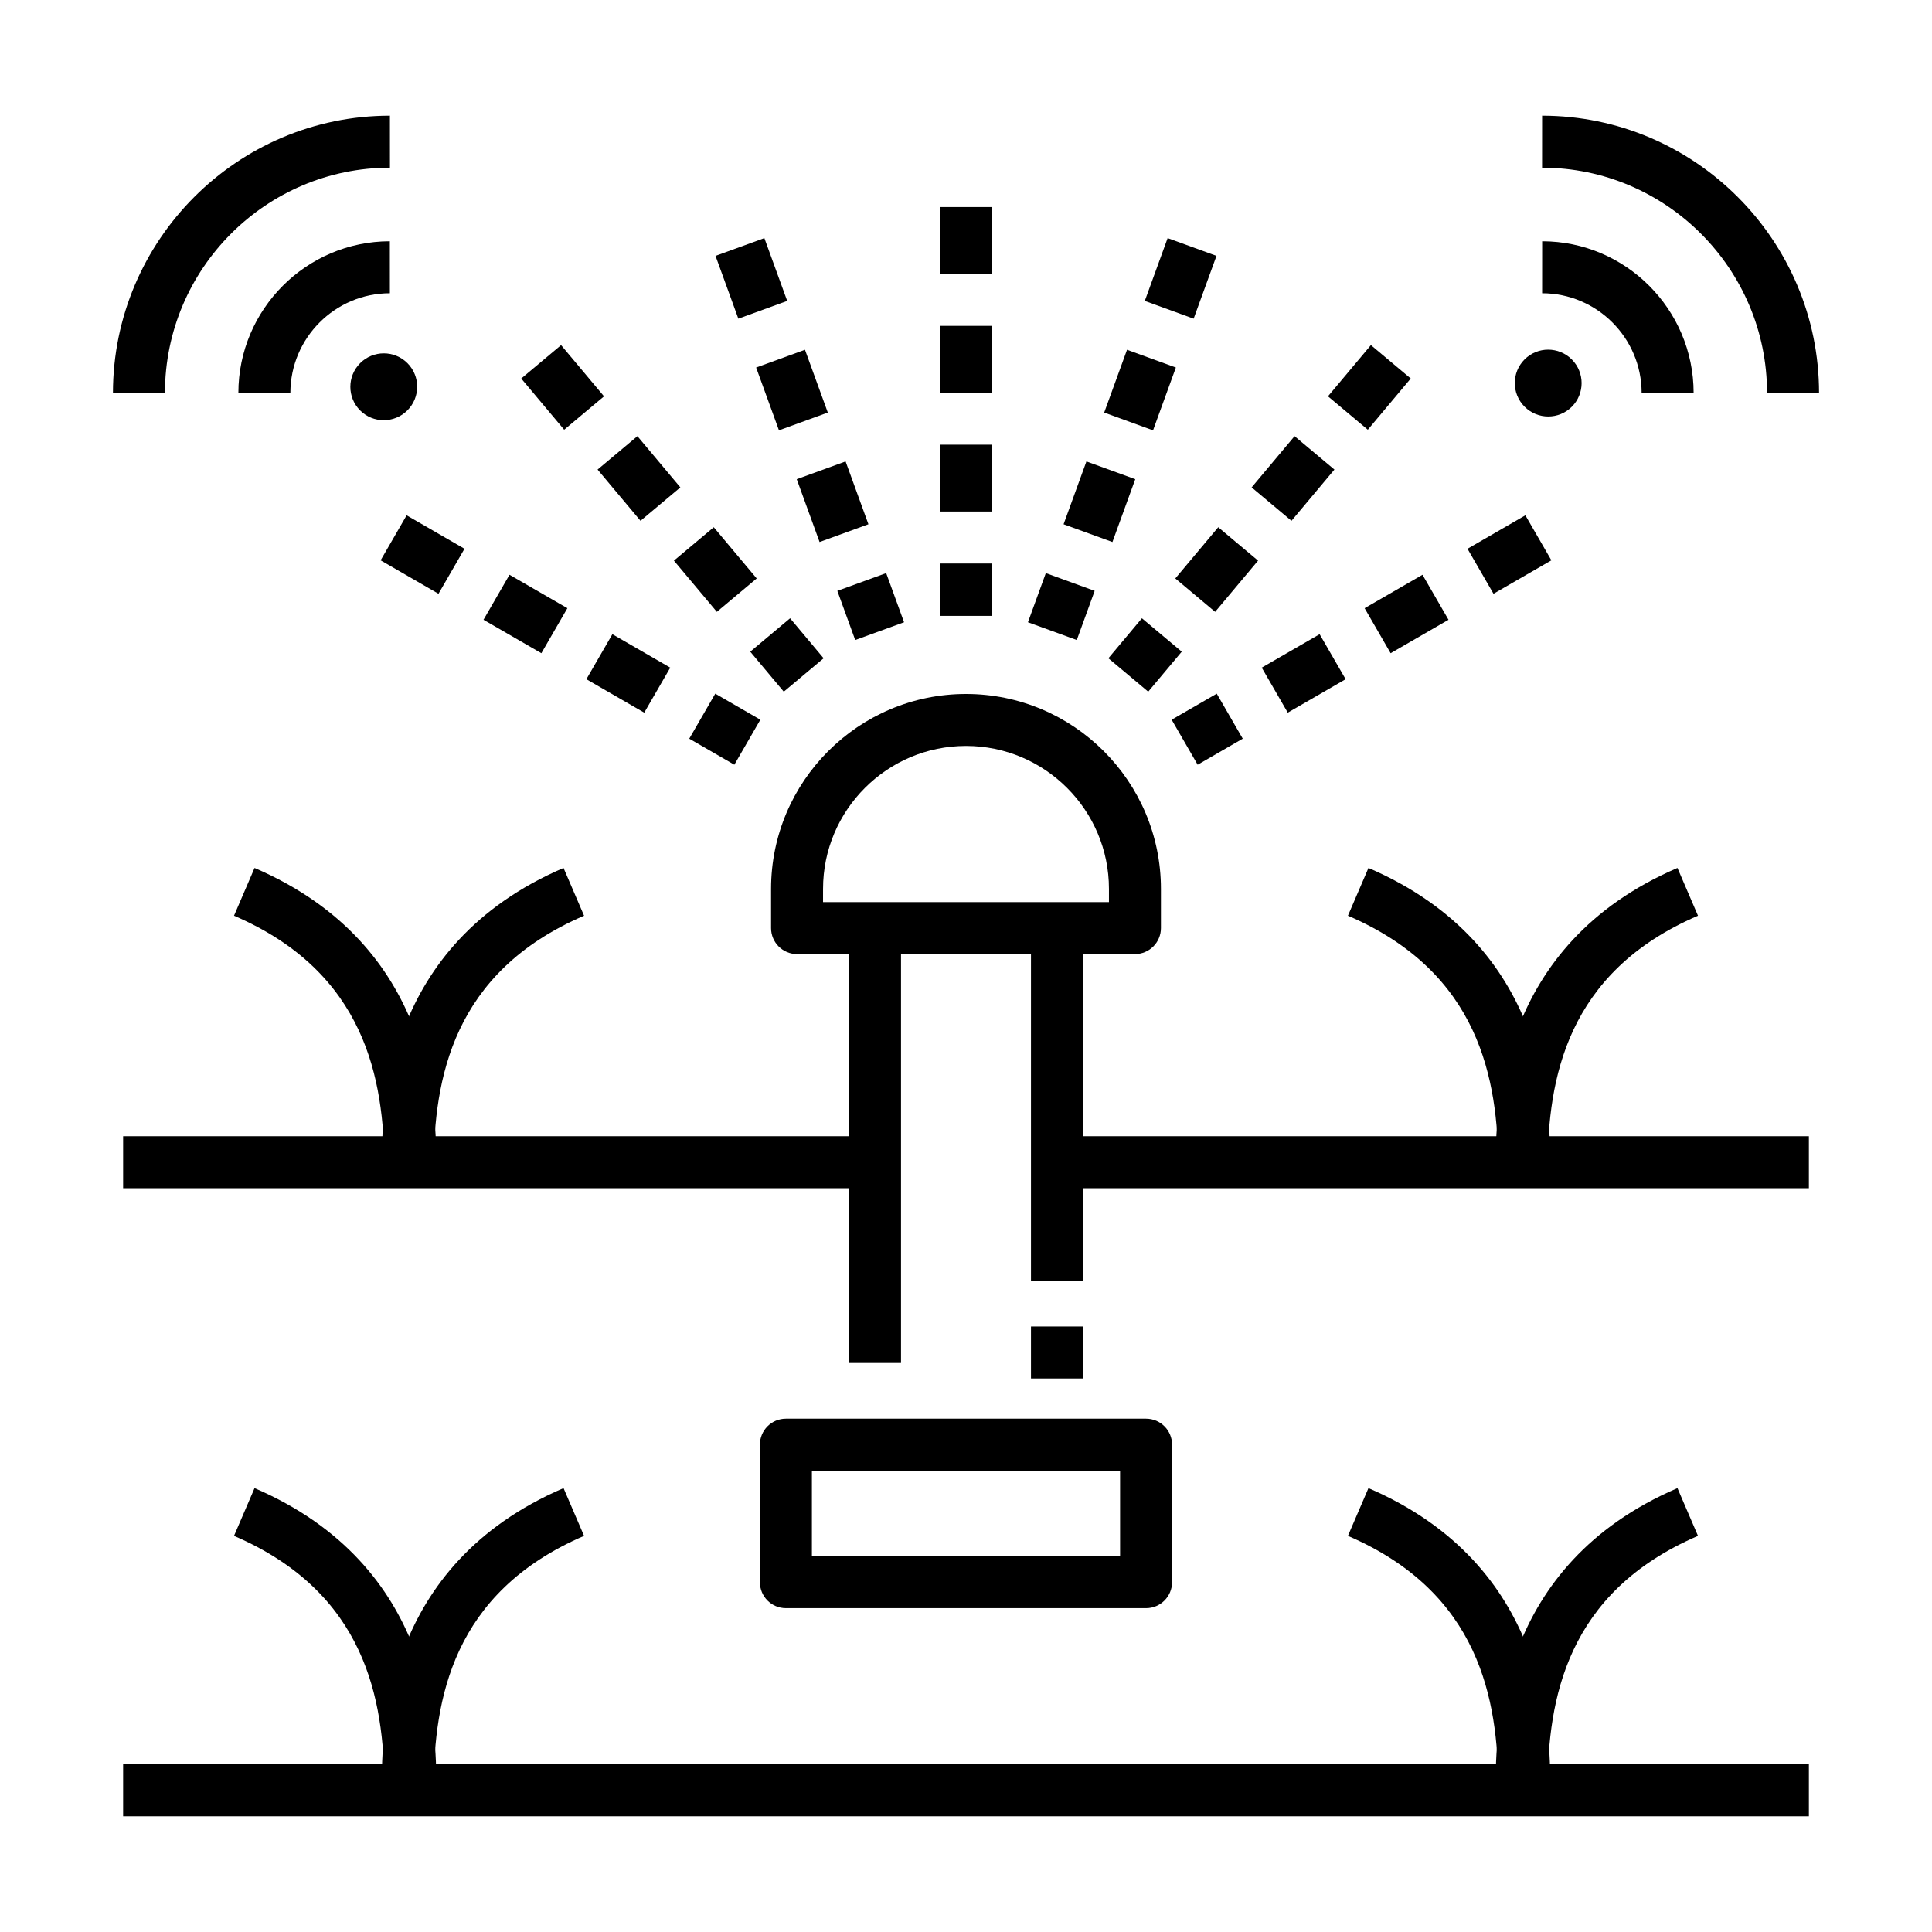
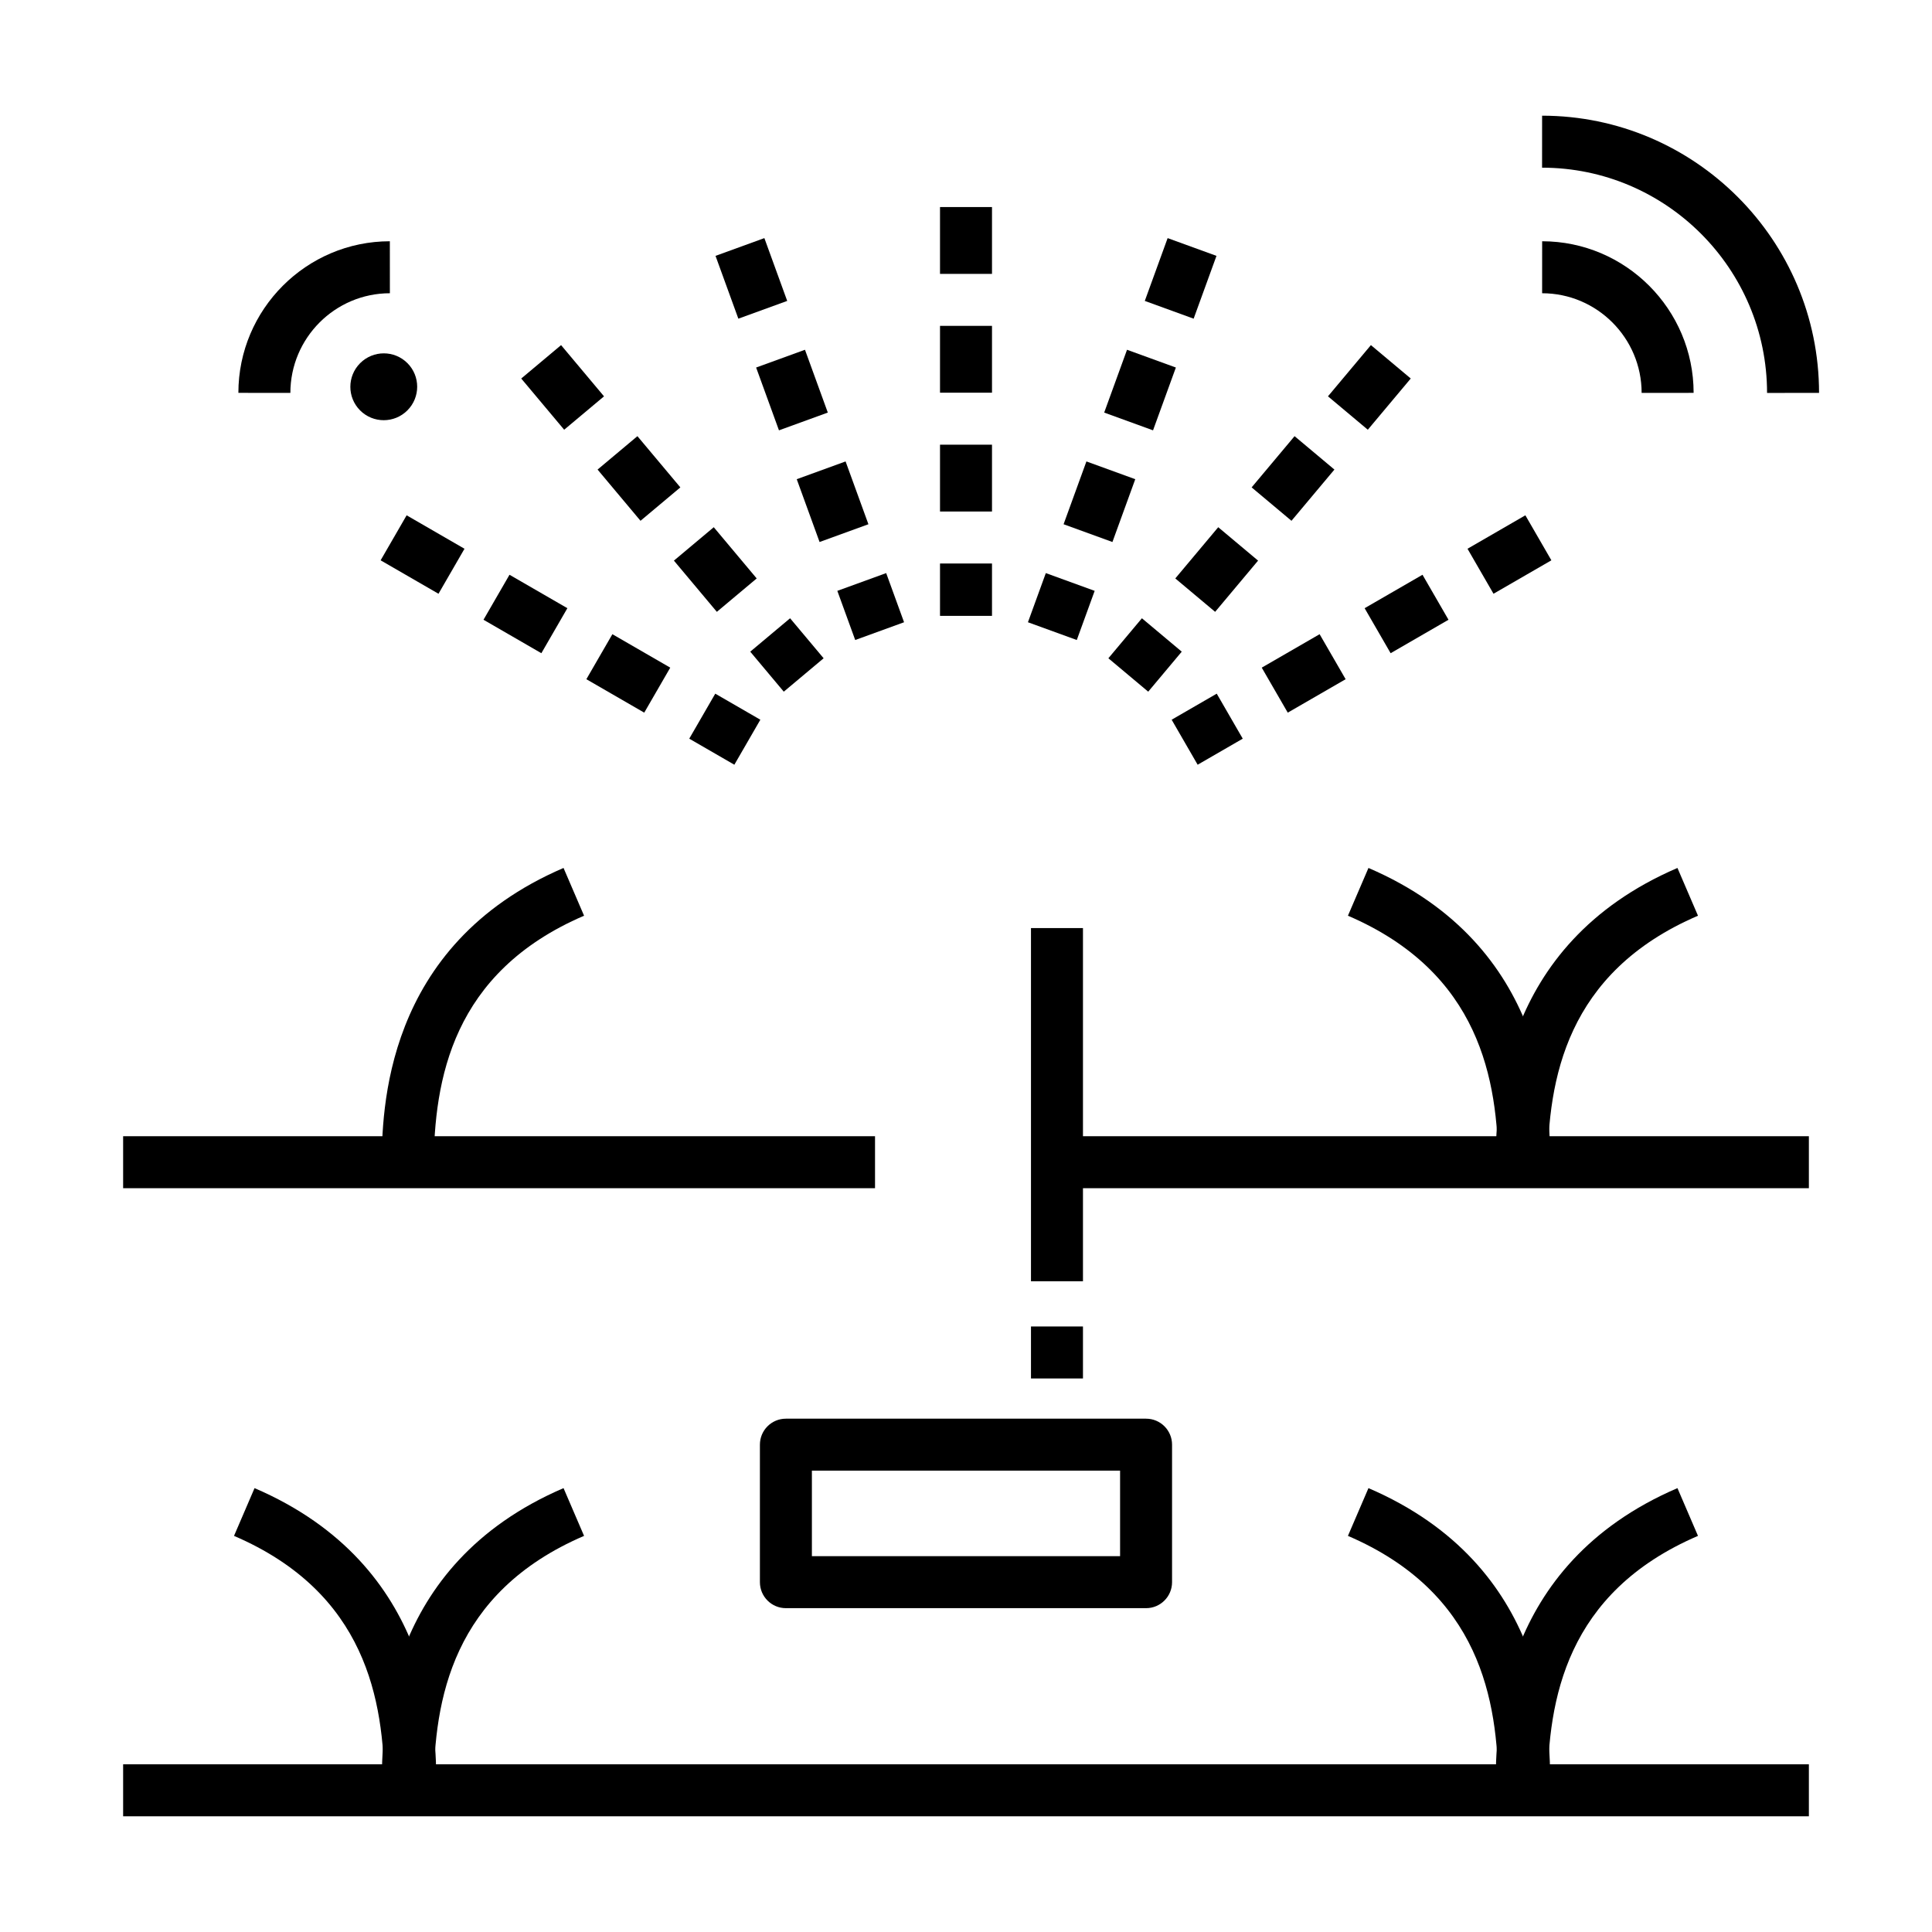
<svg xmlns="http://www.w3.org/2000/svg" fill="#000000" width="800px" height="800px" version="1.1" viewBox="144 144 512 512">
  <g>
    <path d="m176.63 611.56h446.74v13.777h-446.74z" />
    <path d="m245.88 617.57c-0.156-23.07-4.828-51.484-39.863-66.547l5.441-12.656c47.801 20.551 48.102 64.625 48.199 79.109z" />
    <path d="m258.92 617.57-13.777-0.094c0.098-14.484 0.398-58.559 48.199-79.109l5.441 12.656c-35.035 15.062-39.707 43.477-39.863 66.547z" />
    <path d="m541.08 617.57c-0.156-23.07-4.828-51.484-39.863-66.547l5.441-12.656c47.801 20.551 48.102 64.625 48.199 79.109z" />
    <path d="m554.12 617.57-13.777-0.094c0.098-14.484 0.398-58.559 48.199-79.109l5.441 12.656c-35.035 15.062-39.707 43.477-39.863 66.547z" />
    <path d="m424.11 445.11h199.26v13.777h-199.26z" />
    <path d="m176.63 445.11h199.26v13.777h-199.26z" />
-     <path d="m245.88 453.22c-0.156-23.07-4.828-51.484-39.863-66.547l5.441-12.656c47.801 20.551 48.102 64.625 48.199 79.109z" />
    <path d="m258.92 453.22-13.777-0.094c0.098-14.484 0.398-58.559 48.199-79.109l5.441 12.656c-35.035 15.062-39.707 43.473-39.863 66.547z" />
    <path d="m541.08 453.22c-0.156-23.07-4.828-51.484-39.863-66.547l5.441-12.656c47.801 20.551 48.102 64.625 48.199 79.109z" />
    <path d="m554.12 453.22-13.777-0.094c0.098-14.484 0.398-58.559 48.199-79.109l5.441 12.656c-35.035 15.062-39.707 43.473-39.863 66.547z" />
    <path d="m447.72 570.18h-95.449c-3.805 0-6.887-3.082-6.887-6.887v-36.441c0-3.805 3.082-6.887 6.887-6.887h95.449c3.805 0 6.887 3.082 6.887 6.887v36.441c0 3.801-3.082 6.887-6.887 6.887zm-88.559-13.777h81.672v-22.664h-81.672z" />
-     <path d="m369 389.95h13.777v115.25h-13.777z" />
    <path d="m417.22 389.95h13.777v93.602h-13.777z" />
-     <path d="m444.77 396.84h-89.543c-3.805 0-6.887-3.082-6.887-6.887v-10.383c0-28.484 23.176-51.66 51.66-51.66s51.66 23.176 51.66 51.66v10.383c0 3.801-3.086 6.887-6.891 6.887zm-82.656-13.777h75.77v-3.496c0-20.891-16.996-37.883-37.883-37.883-20.891 0-37.883 16.996-37.883 37.883z" />
    <path d="m417.22 495.53h13.777v13.777h-13.777z" />
    <path d="m406.89 307.21h-13.777v-13.875h13.777zm0-27.652h-13.777v-17.711h13.777zm0-31.488h-13.777v-17.711h13.777zm0-31.488h-13.777v-17.711h13.777z" />
    <path d="m370.64 313.61-4.738-13.027 12.945-4.707 4.738 13.027zm-9.445-25.973-6.051-16.645 12.945-4.707 6.051 16.645zm-10.762-29.594-6.051-16.645 12.945-4.707 6.051 16.645zm-10.762-29.59-6.051-16.645 12.945-4.707 6.051 16.645z" />
    <path d="m351.71 327.3-8.887-10.602 10.559-8.852 8.887 10.602zm-17.738-21.156-11.379-13.574 10.559-8.852 11.379 13.574zm-20.23-24.129-11.379-13.574 10.559-8.852 11.379 13.574zm-20.23-24.133-11.379-13.57 10.559-8.852 11.379 13.574z" />
    <path d="m338.61 346.66-11.949-6.906 6.891-11.926 11.949 6.906zm-23.879-13.801-15.336-8.863 6.894-11.926 15.336 8.863zm-27.262-15.754-15.336-8.863 6.891-11.926 15.336 8.863zm-27.262-15.754-15.336-8.863 6.891-11.926 15.336 8.863z" />
    <path d="m461.39 346.66-6.891-11.926 11.949-6.906 6.891 11.926zm23.879-13.801-6.894-11.926 15.336-8.863 6.894 11.926zm27.262-15.754-6.891-11.926 15.336-8.863 6.891 11.926zm27.262-15.754-6.891-11.926 15.336-8.863 6.891 11.926z" />
    <path d="m448.29 327.3-10.559-8.852 8.887-10.602 10.559 8.852zm17.734-21.156-10.559-8.852 11.379-13.574 10.559 8.852zm20.23-24.129-10.559-8.852 11.379-13.574 10.559 8.852zm20.23-24.133-10.559-8.852 11.379-13.574 10.559 8.852z" />
    <path d="m429.36 313.61-12.945-4.707 4.738-13.027 12.945 4.707zm9.445-25.973-12.945-4.707 6.051-16.645 12.945 4.707zm10.762-29.594-12.945-4.707 6.051-16.645 12.945 4.707zm10.762-29.59-12.945-4.707 6.051-16.645 12.945 4.707z" />
-     <path d="m187.71 248.13-13.777-0.008c0.023-40.488 32.945-73.445 73.398-73.465l0.008 13.777c-32.863 0.016-59.613 26.793-59.629 59.695z" />
    <path d="m220.95 248.12-13.777-0.008c0.012-22.141 18.02-40.164 40.141-40.176l0.008 13.777c-14.535 0.008-26.363 11.852-26.371 26.406z" />
    <path d="m251.96 252.76c-3.461 3.461-9.066 3.465-12.523 0.008-3.457-3.457-3.453-9.066 0.008-12.527 3.461-3.461 9.066-3.465 12.523-0.008 3.457 3.457 3.453 9.066-0.008 12.527" />
    <path d="m612.29 248.13c-0.016-32.902-26.766-59.68-59.625-59.695l0.008-13.777c40.453 0.02 73.375 32.977 73.395 73.465z" />
    <path d="m579.05 248.12c-0.008-14.551-11.836-26.398-26.371-26.406l0.008-13.777c22.121 0.012 40.129 18.031 40.141 40.176z" />
-     <path d="m548.03 251.78c-3.461-3.461-3.461-9.07-0.008-12.527 3.457-3.457 9.066-3.453 12.523 0.008 3.461 3.461 3.461 9.07 0.008 12.527-3.457 3.453-9.062 3.453-12.523-0.008" />
  </g>
</svg>